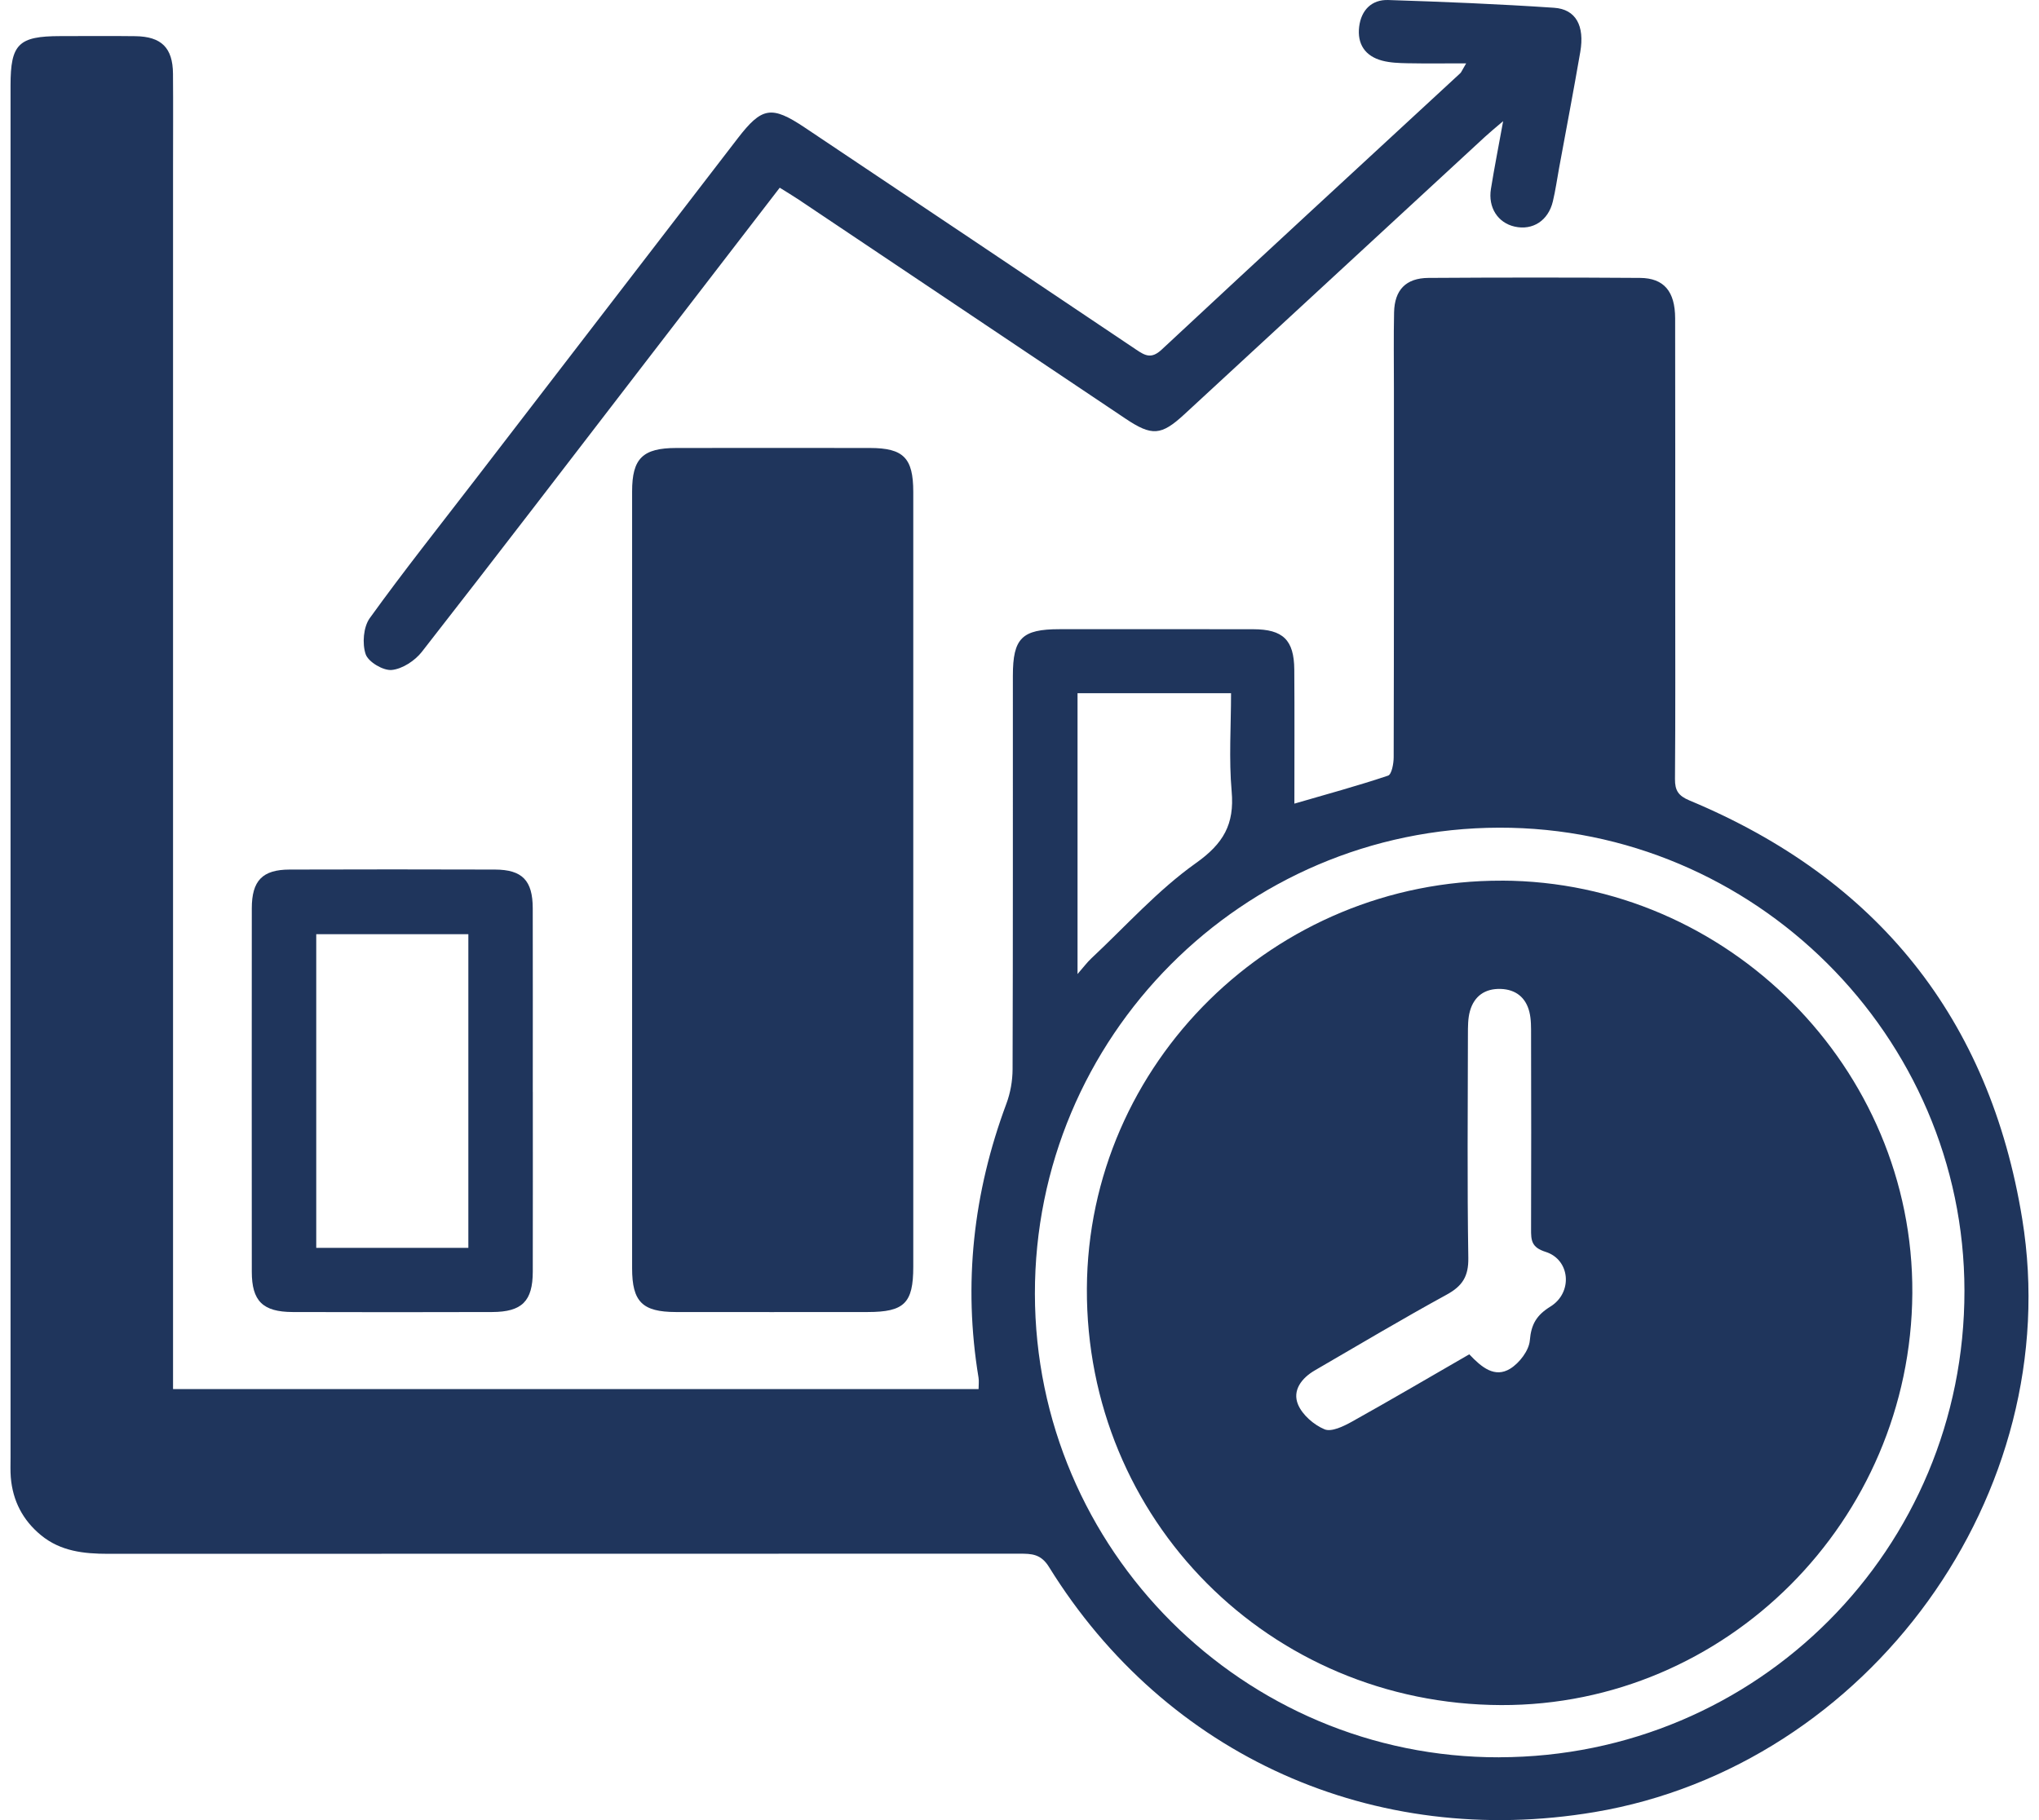
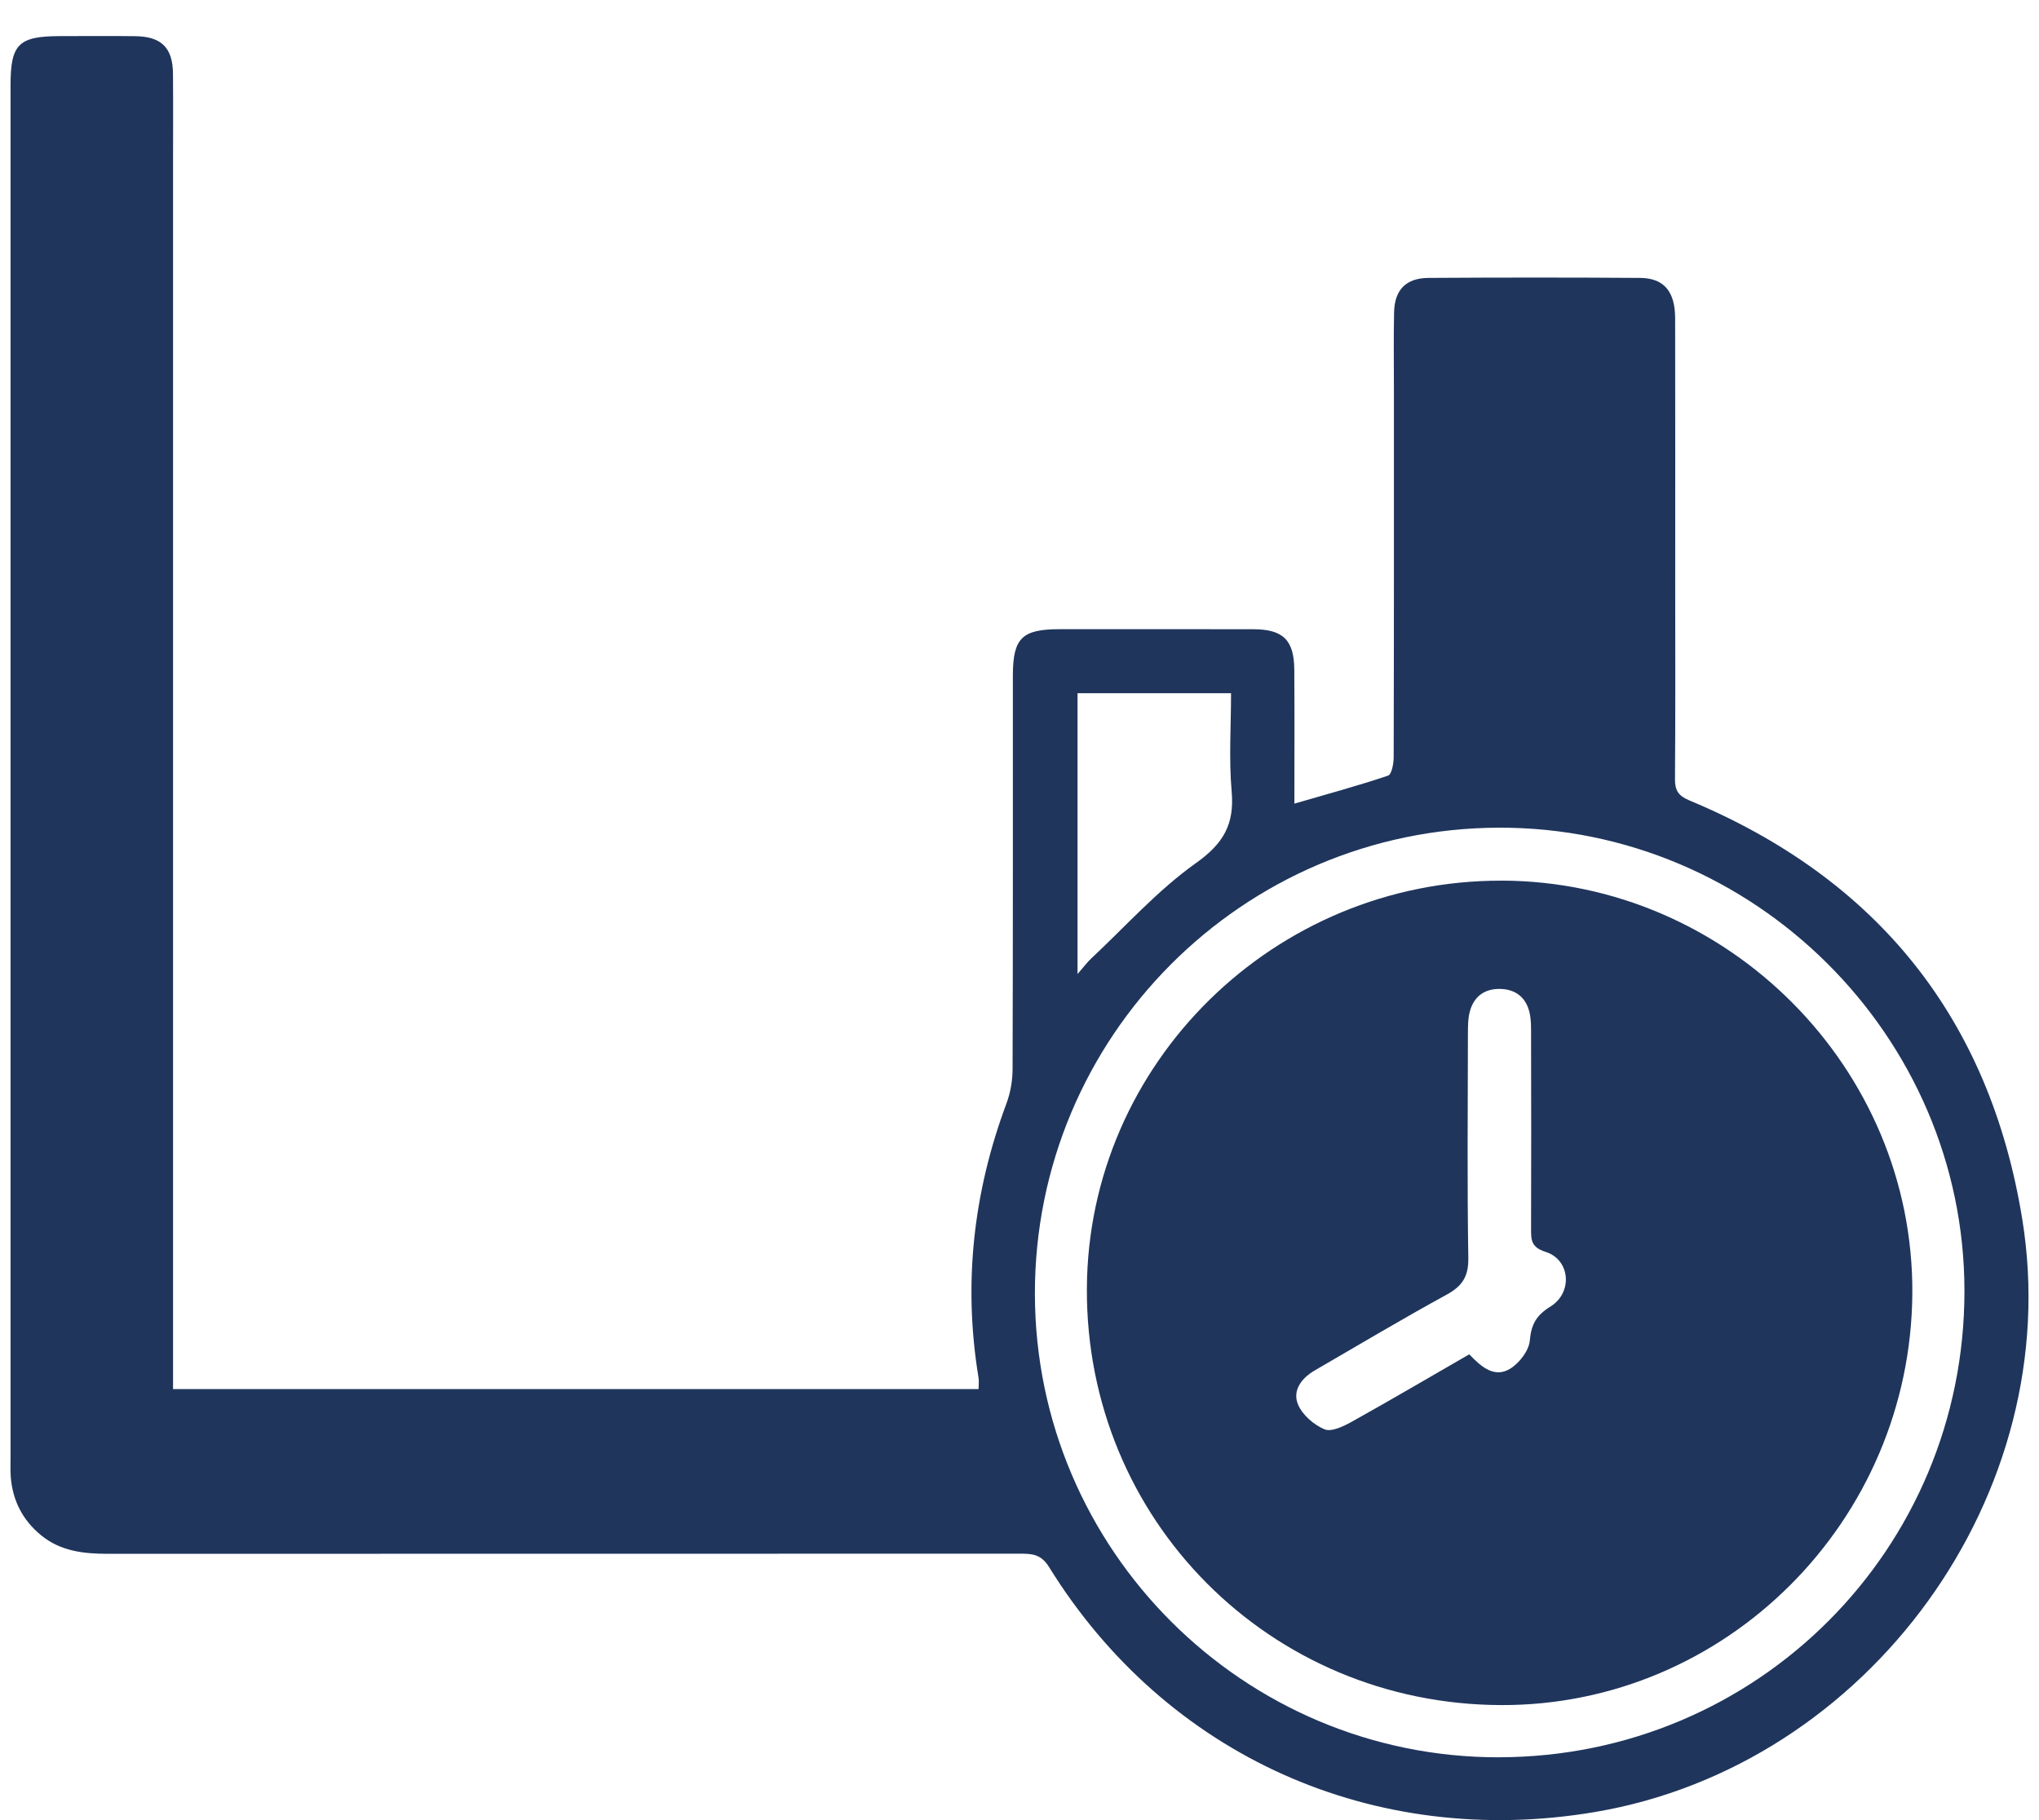
<svg xmlns="http://www.w3.org/2000/svg" width="112" height="100" viewBox="0 0 112 100" fill="none">
  <path d="M9.502 76.318H53.752C53.752 76.089 53.782 75.882 53.749 75.687C52.9 70.532 53.459 65.526 55.279 60.639C55.501 60.046 55.618 59.379 55.62 58.744C55.644 51.539 55.633 44.333 55.636 37.127C55.636 35.06 56.133 34.569 58.2 34.569C61.749 34.569 65.297 34.563 68.844 34.571C70.476 34.574 71.081 35.162 71.094 36.788C71.112 39.209 71.099 41.628 71.099 44.153C72.9 43.629 74.588 43.171 76.245 42.614C76.443 42.547 76.553 41.954 76.553 41.604C76.572 34.834 76.566 28.061 76.566 21.291C76.566 19.915 76.546 18.538 76.575 17.162C76.602 15.926 77.226 15.277 78.465 15.269C82.338 15.244 86.212 15.242 90.087 15.269C91.402 15.278 92.011 16.016 92.014 17.489C92.024 22.377 92.018 27.265 92.018 32.154C92.018 35.702 92.033 39.251 92.005 42.799C92 43.432 92.19 43.722 92.8 43.978C103.117 48.279 109.291 55.956 111.08 66.98C113.526 82.044 102.653 97.024 87.587 99.559C75.475 101.595 64.052 96.484 57.62 86.091C57.174 85.371 56.664 85.362 56.006 85.362C39.316 85.367 22.625 85.362 5.935 85.369C4.604 85.369 3.329 85.231 2.254 84.348C1.252 83.525 0.7 82.459 0.593 81.17C0.564 80.811 0.579 80.446 0.579 80.084C0.579 54.955 0.579 29.824 0.579 4.695C0.579 2.419 1.016 1.986 3.311 1.984C4.688 1.984 6.064 1.97 7.438 1.988C8.867 2.008 9.489 2.626 9.502 4.046C9.516 5.783 9.505 7.521 9.505 9.26C9.505 31.131 9.505 53.002 9.505 74.873C9.505 75.333 9.505 75.794 9.505 76.32L9.502 76.318ZM82.348 96.547C96.537 96.524 107.92 85.103 107.905 70.911C107.891 56.92 96.35 45.439 82.339 45.474C68.242 45.508 56.828 56.976 56.846 71.088C56.864 85.148 68.309 96.573 82.348 96.549V96.547ZM59.188 53.515C59.522 53.132 59.712 52.875 59.941 52.659C61.836 50.886 63.589 48.913 65.685 47.424C67.205 46.347 67.812 45.287 67.654 43.484C67.496 41.704 67.62 39.898 67.62 38.085H59.188V53.513V53.515Z" fill="#1F355C" />
-   <path d="M50.165 48.419C50.165 55.478 50.165 62.538 50.165 69.597C50.165 71.599 49.674 72.083 47.658 72.085C44.147 72.088 40.635 72.09 37.125 72.085C35.283 72.081 34.722 71.521 34.721 69.682C34.719 55.454 34.719 41.228 34.721 27C34.721 25.186 35.304 24.615 37.15 24.613C40.697 24.608 44.245 24.608 47.792 24.613C49.629 24.617 50.164 25.161 50.165 27.025C50.169 34.156 50.165 41.289 50.165 48.421V48.419Z" fill="#1F355C" />
-   <path d="M80.531 3.481C79.318 3.481 78.317 3.495 77.317 3.475C76.849 3.466 76.366 3.45 75.92 3.332C74.983 3.084 74.54 2.416 74.658 1.461C74.773 0.554 75.344 -0.03 76.258 0.001C79.295 0.099 82.334 0.222 85.365 0.427C86.562 0.507 87.05 1.417 86.803 2.853C86.435 4.991 86.027 7.122 85.635 9.256C85.525 9.86 85.44 10.47 85.296 11.069C85.044 12.124 84.187 12.674 83.195 12.449C82.276 12.24 81.73 11.401 81.895 10.38C82.082 9.219 82.31 8.066 82.566 6.656C82.094 7.06 81.822 7.281 81.565 7.519C76.058 12.601 70.555 17.685 65.05 22.768C63.783 23.937 63.273 23.973 61.819 22.998C55.841 18.989 49.861 14.982 43.881 10.975C43.557 10.757 43.219 10.558 42.83 10.313C40.338 13.549 37.89 16.73 35.444 19.91C31.363 25.215 27.294 30.534 23.174 35.81C22.794 36.298 22.105 36.753 21.517 36.809C21.048 36.854 20.23 36.368 20.085 35.942C19.889 35.36 19.96 34.45 20.31 33.962C22.17 31.38 24.154 28.885 26.094 26.361C30.902 20.108 35.713 13.854 40.521 7.602C41.849 5.878 42.376 5.785 44.206 7.009C50.28 11.072 56.35 15.138 62.416 19.214C62.905 19.542 63.246 19.73 63.803 19.214C69.257 14.128 74.742 9.078 80.218 4.016C80.266 3.97 80.29 3.896 80.533 3.484L80.531 3.481Z" fill="#1F355C" />
-   <path d="M29.267 59.992C29.267 63.283 29.272 66.574 29.265 69.865C29.262 71.488 28.674 72.079 27.033 72.085C23.381 72.096 19.728 72.096 16.076 72.085C14.433 72.079 13.831 71.481 13.831 69.871C13.826 63.216 13.826 56.562 13.831 49.907C13.831 48.383 14.415 47.779 15.907 47.775C19.668 47.763 23.428 47.763 27.189 47.775C28.689 47.781 29.26 48.375 29.263 49.902C29.271 53.266 29.265 56.629 29.265 59.992H29.267ZM25.726 68.558V51.327H17.371V68.558H25.726Z" fill="#1F355C" />
  <path d="M82.497 48.383C94.91 48.421 105.12 58.687 105.042 71.051C104.964 83.553 94.817 93.718 82.457 93.68C69.736 93.64 59.643 83.49 59.701 70.796C59.758 58.415 70 48.347 82.497 48.385V48.383ZM80.709 74.411C81.387 75.131 82.107 75.719 82.954 75.198C83.458 74.888 83.984 74.203 84.031 73.648C84.107 72.75 84.404 72.255 85.164 71.784C86.406 71.015 86.254 69.207 84.898 68.779C84.112 68.533 84.098 68.136 84.1 67.526C84.111 63.978 84.109 60.431 84.1 56.883C84.1 56.45 84.109 56.002 84.005 55.588C83.808 54.803 83.258 54.363 82.441 54.334C81.576 54.303 80.974 54.722 80.742 55.552C80.627 55.962 80.633 56.412 80.631 56.843C80.624 60.934 80.588 65.026 80.653 69.115C80.669 70.13 80.325 70.66 79.462 71.131C77.019 72.468 74.628 73.894 72.22 75.292C71.498 75.711 70.976 76.391 71.299 77.165C71.538 77.738 72.169 78.284 72.756 78.529C73.134 78.687 73.795 78.366 74.249 78.114C76.394 76.919 78.511 75.673 80.704 74.409L80.709 74.411Z" fill="#1F355C" />
</svg>